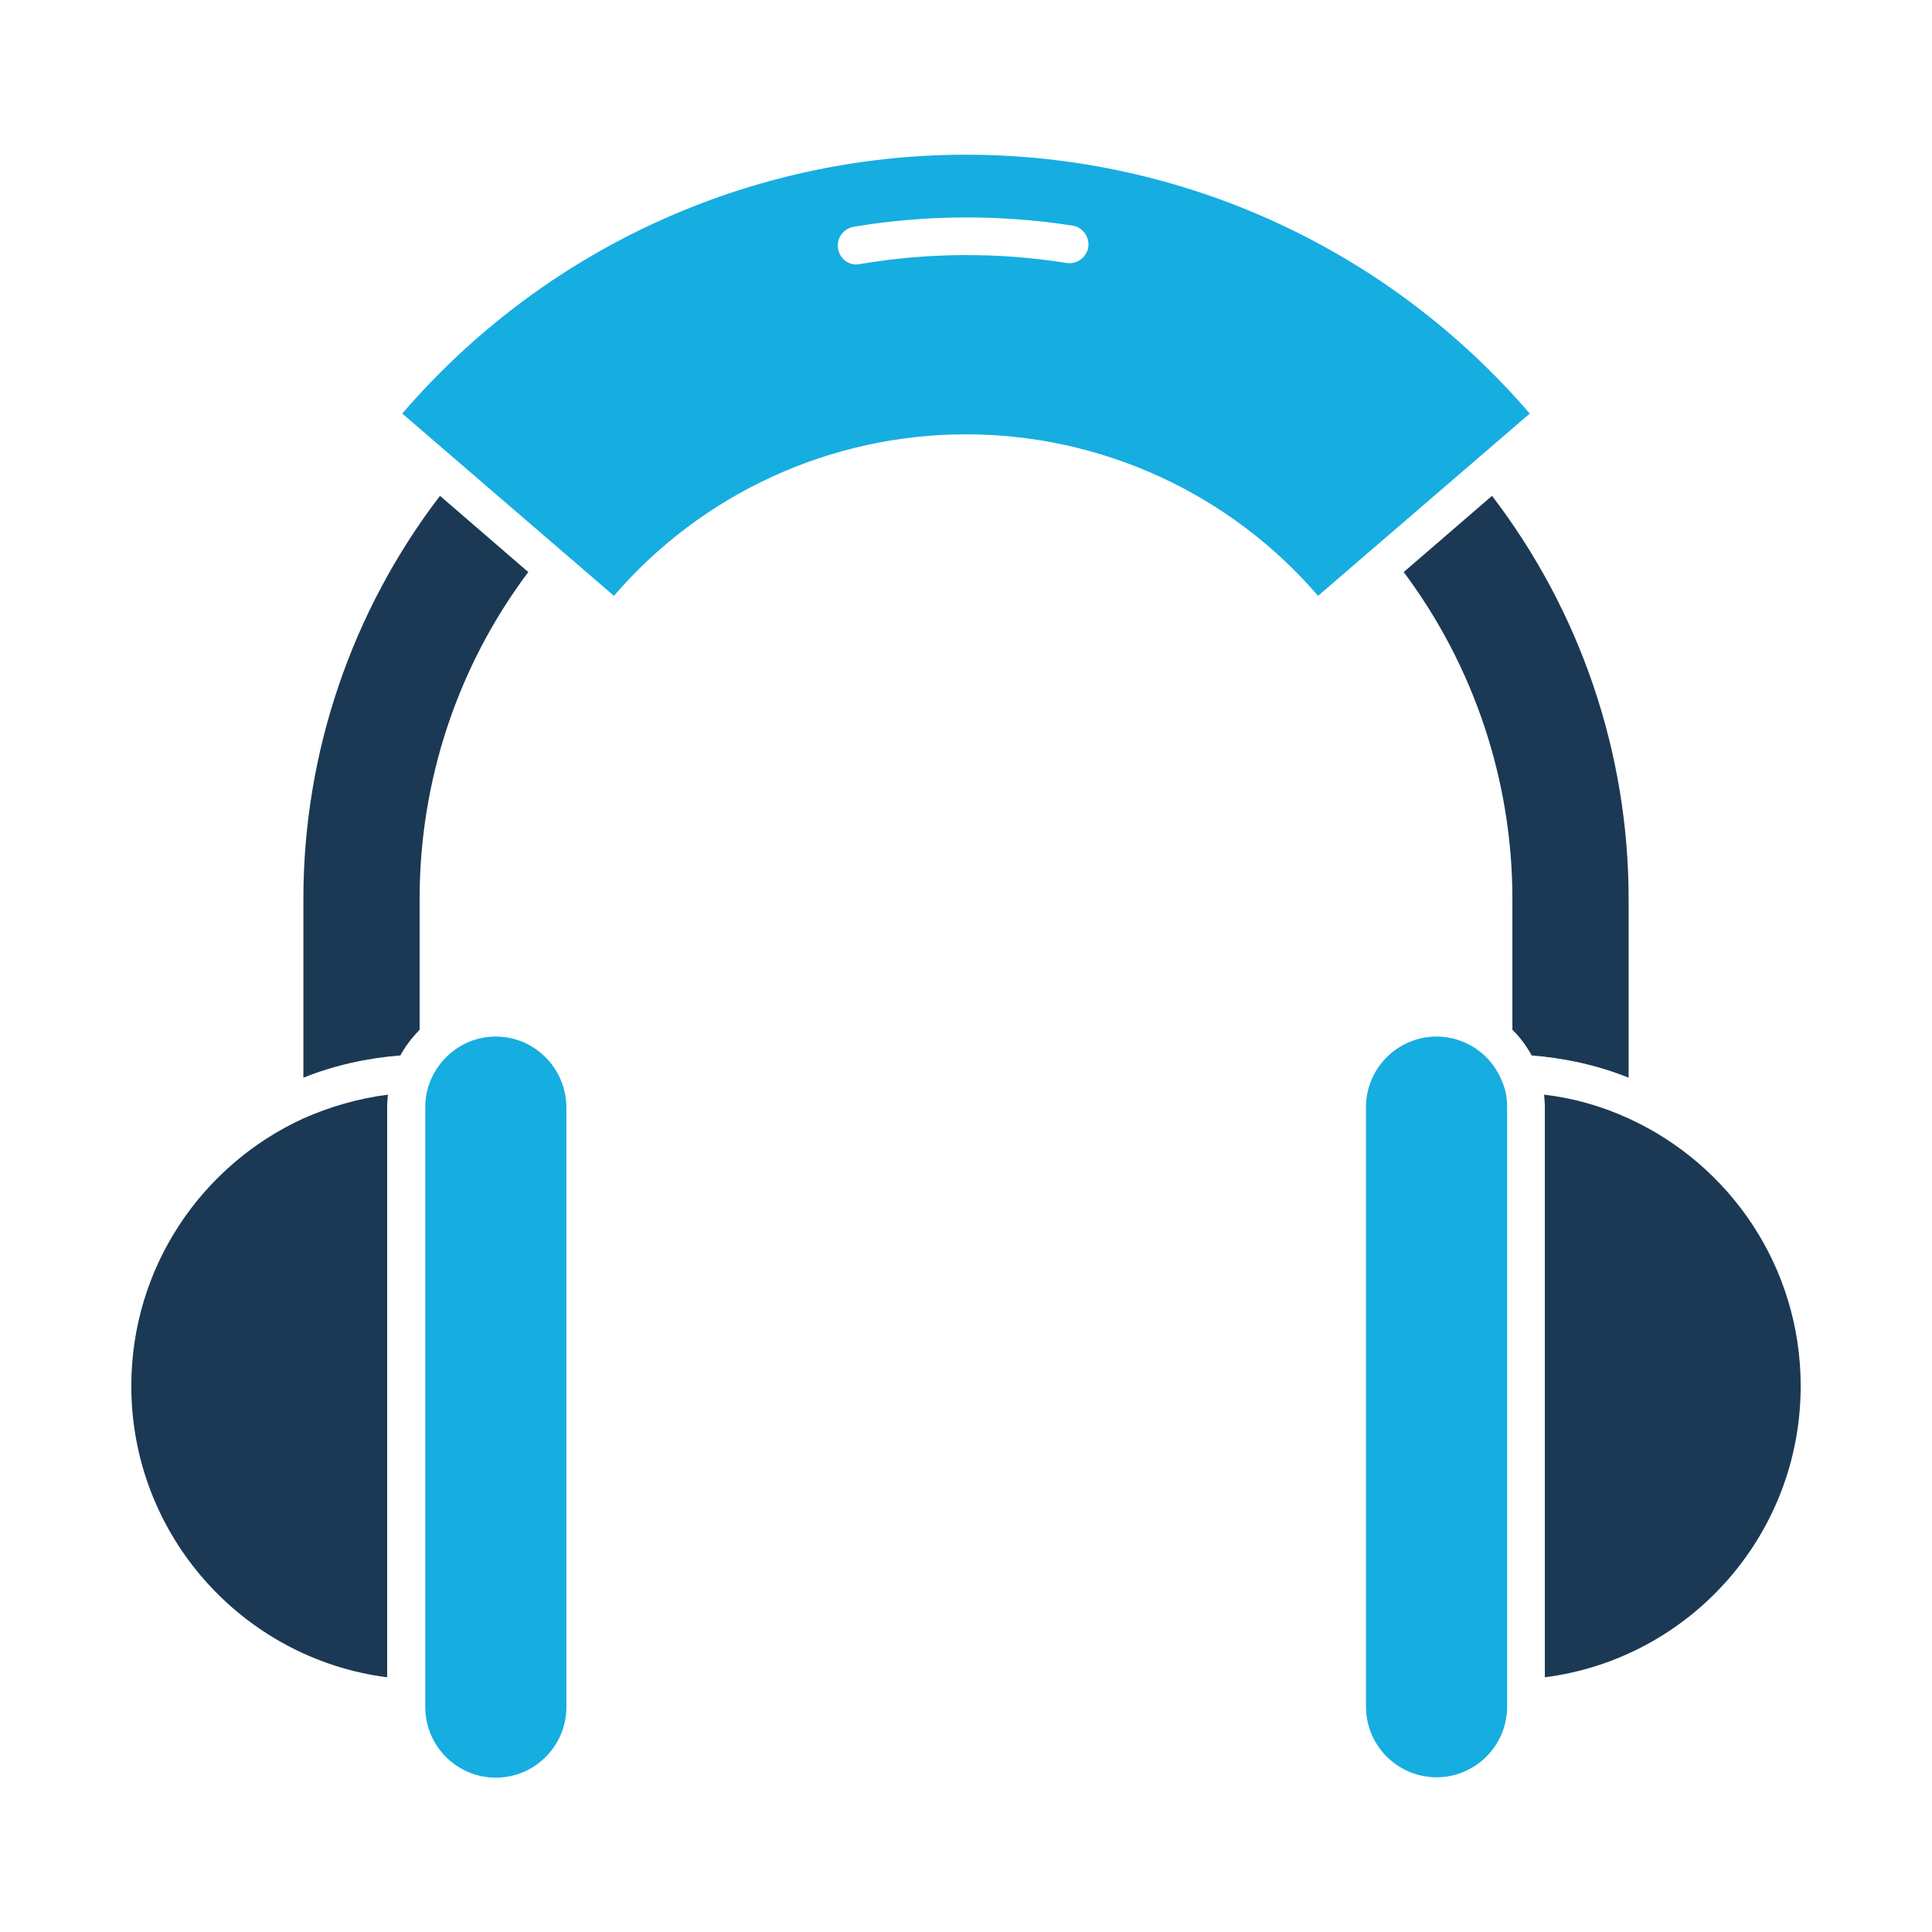
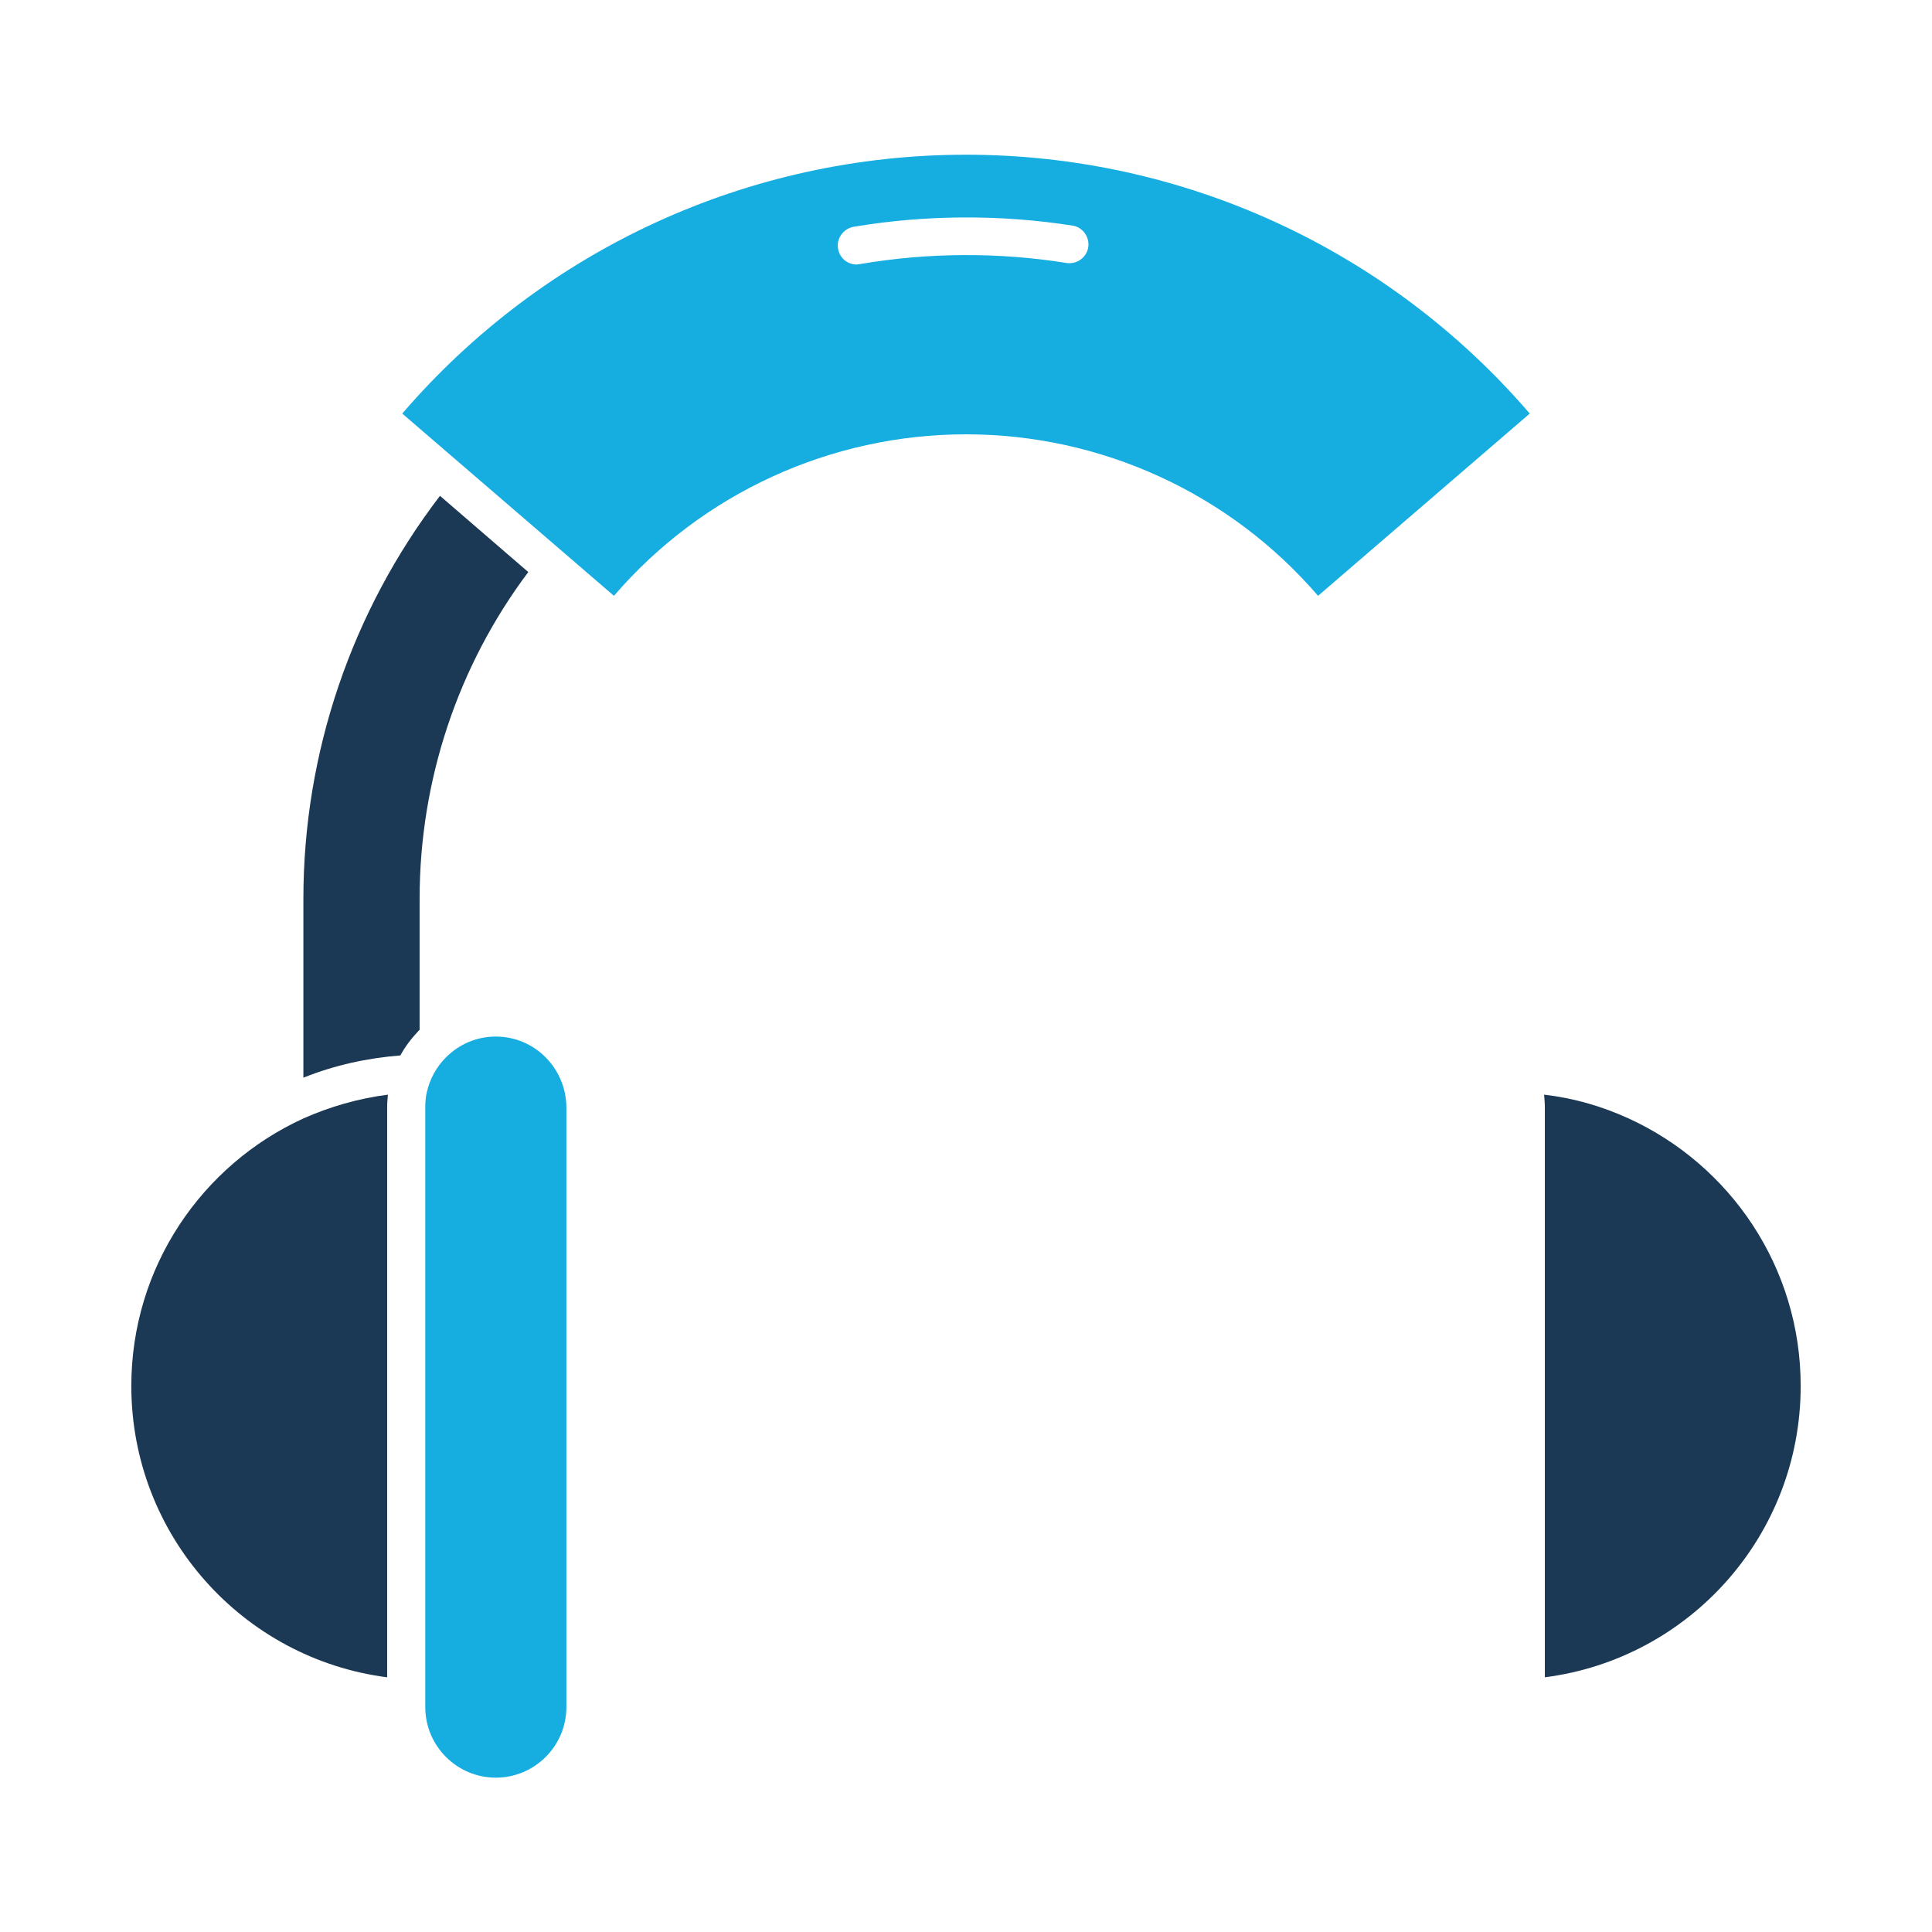
<svg xmlns="http://www.w3.org/2000/svg" width="800px" height="800px" viewBox="0 0 512 512" version="1.1" xml:space="preserve">
  <style type="text/css">
	.st0{fill:#16ADE1;}
	.st1{fill:#1B3954;}
</style>
  <g id="Layer_1" />
  <g id="Layer_2">
    <g>
      <path class="st1" d="M431.6,296.4c-7-3.2-14.5-5.4-22.4-6.3c0.1,1.1,0.2,2.2,0.2,3.3v151.1c38.3-4.9,67.8-37.6,67.8-77.2    C477.2,335.8,458.5,308.7,431.6,296.4z" />
-       <path class="st0" d="M393.9,280.2c-3.4-3.4-8.1-5.5-13.2-5.5c-10.3,0-18.7,8.4-18.7,18.7v158.9c0,10.3,8.4,18.7,18.7,18.7    c10.3,0,18.7-8.4,18.7-18.7V293.4c0-1.4-0.1-2.7-0.4-4C398.1,285.9,396.4,282.7,393.9,280.2z" />
      <path class="st1" d="M34.8,367.3c0,39.6,29.6,72.3,67.8,77.2V293.4c0-1.1,0.1-2.2,0.2-3.3c-7.9,1-15.4,3.2-22.4,6.3    C53.5,308.7,34.8,335.8,34.8,367.3z" />
      <path class="st0" d="M131.4,274.7c-5.2,0-9.8,2.1-13.2,5.5c-2.5,2.5-4.3,5.7-5.1,9.3c-0.3,1.3-0.4,2.6-0.4,4v158.9    c0,10.3,8.4,18.7,18.7,18.7c10.3,0,18.7-8.4,18.7-18.7V293.4C150,283.1,141.7,274.7,131.4,274.7z" />
-       <path class="st1" d="M431.6,238.2c0-38.7-12.8-76.2-36.2-106.8l-23.4,20.2c18.6,24.9,28.8,55.3,28.8,86.6v34.7    c0.1,0.1,0.1,0.1,0.2,0.2c2,2,3.6,4.2,4.9,6.6c8.8,0.7,17.5,2.6,25.7,5.9V238.2z" />
      <path class="st1" d="M116.6,131.4C93.2,162,80.4,199.5,80.4,238.2v47.4c8.2-3.3,16.9-5.2,25.7-5.9c1.3-2.4,3-4.6,4.9-6.6    c0.1-0.1,0.1-0.1,0.2-0.2v-34.7c0-31.3,10.1-61.7,28.8-86.6L116.6,131.4z" />
      <path class="st0" d="M256,41c-57.5,0-111.9,25-149.4,68.6l56.1,48.3c23.4-27.2,57.5-42.8,93.3-42.8s69.9,15.6,93.3,42.8l56.1-48.3    C367.9,66,313.5,41,256,41z M288.4,65.5c-0.4,2.7-3,4.6-5.7,4.2c-18.1-2.9-36.8-2.8-54.9,0.3c-0.3,0-0.6,0.1-0.8,0.1    c-2.4,0-4.5-1.7-4.9-4.2c-0.5-2.7,1.4-5.3,4.1-5.8c19.1-3.2,39-3.3,58.1-0.3C286.9,60.2,288.8,62.8,288.4,65.5z" />
    </g>
  </g>
</svg>